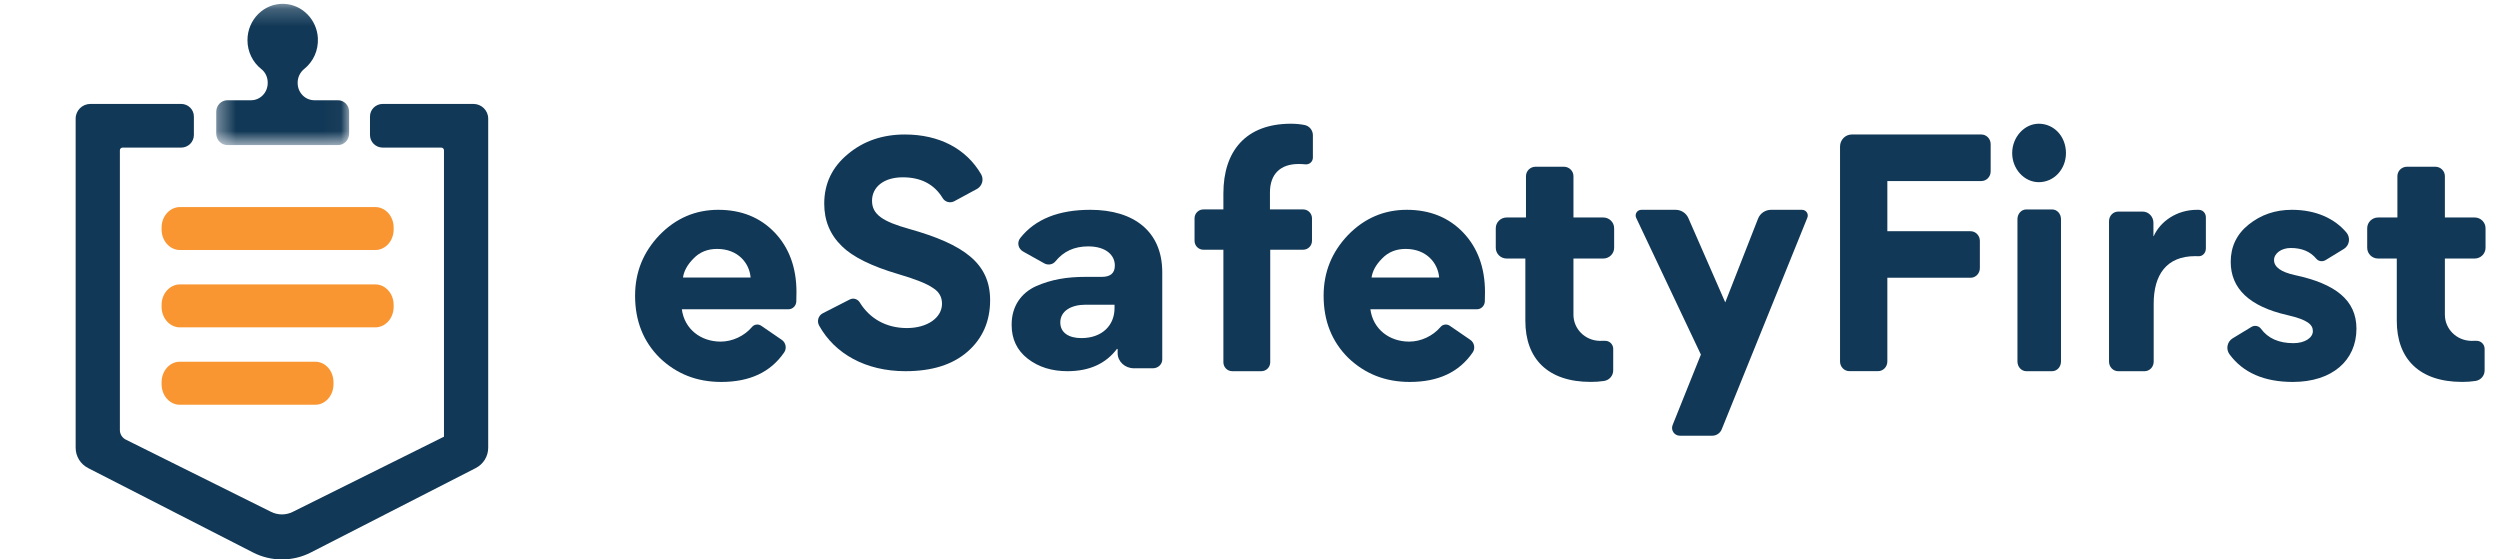
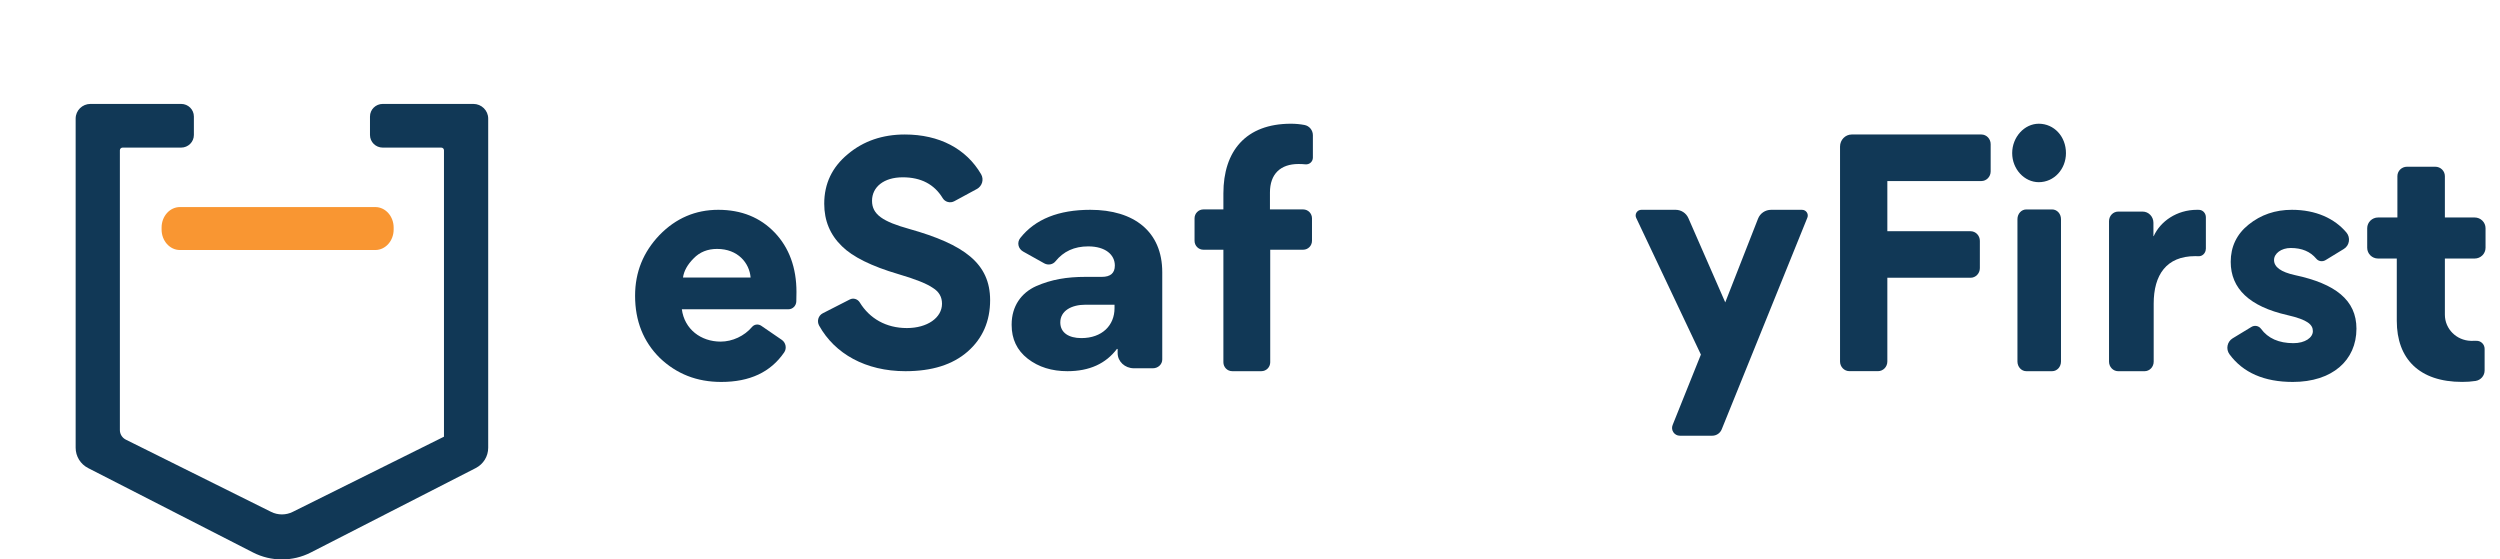
<svg xmlns="http://www.w3.org/2000/svg" width="143" height="32" viewBox="0 0 143 32" fill="none">
  <g clip-path="url(#clip0_8002_644225)">
    <mask id="mask0_8002_644225" style="mask-type:alpha" maskUnits="userSpaceOnUse" x="12" y="0" width="8" height="9">
-       <path d="M12.369 0.218H19.97V8.299H12.369V0.218Z" fill="white" />
-     </mask>
+       </mask>
    <g mask="url(#mask0_8002_644225)">
      <path d="M17.026 4.75V4.726C17.026 4.416 17.17 4.129 17.406 3.94C17.908 3.536 18.22 2.895 18.182 2.179C18.125 1.122 17.29 0.269 16.265 0.221C15.109 0.166 14.155 1.117 14.155 2.298C14.155 2.973 14.467 3.572 14.95 3.952C15.182 4.135 15.313 4.423 15.313 4.725V4.75C15.313 5.294 14.887 5.734 14.36 5.734H13.006C12.654 5.734 12.369 6.028 12.369 6.391V7.643C12.369 8.005 12.654 8.299 13.006 8.299H19.334C19.685 8.299 19.97 8.005 19.97 7.643V6.391C19.97 6.029 19.685 5.734 19.334 5.734H17.98C17.453 5.734 17.026 5.294 17.026 4.75Z" fill="#113856" />
    </g>
    <path d="M21.163 6.665V7.722C21.163 8.12 21.49 8.443 21.893 8.443H25.241C25.326 8.443 25.395 8.51 25.395 8.595V24.979L16.744 29.279C16.356 29.473 15.897 29.473 15.508 29.279L7.197 25.147C6.989 25.043 6.857 24.832 6.857 24.601V8.595C6.857 8.511 6.926 8.443 7.012 8.443H10.36C10.763 8.443 11.09 8.12 11.09 7.722V6.665C11.09 6.266 10.764 5.944 10.36 5.944H5.176C4.707 5.944 4.327 6.319 4.327 6.783V25.613C4.327 26.102 4.603 26.55 5.042 26.774L14.476 31.603C15.511 32.132 16.742 32.132 17.777 31.603L27.211 26.774C27.65 26.549 27.925 26.102 27.925 25.613V6.783C27.925 6.319 27.545 5.944 27.076 5.944H21.893C21.49 5.944 21.163 6.266 21.163 6.665Z" fill="#113856" />
    <path d="M21.467 14.301H10.292C9.713 14.301 9.243 13.776 9.243 13.128V13.017C9.243 12.368 9.713 11.844 10.292 11.844H21.467C22.047 11.844 22.517 12.369 22.517 13.017V13.128C22.517 13.776 22.048 14.301 21.467 14.301Z" fill="#F99632" />
-     <path d="M21.467 18.725H10.292C9.713 18.725 9.243 18.2 9.243 17.552V17.441C9.243 16.793 9.713 16.268 10.292 16.268H21.467C22.047 16.268 22.517 16.793 22.517 17.441V17.552C22.517 18.2 22.048 18.725 21.467 18.725Z" fill="#F99632" />
-     <path d="M18.038 23.151H10.281C9.707 23.151 9.243 22.625 9.243 21.977V21.865C9.243 21.216 9.707 20.691 10.281 20.691H18.038C18.611 20.691 19.076 21.216 19.076 21.865V21.977C19.076 22.625 18.611 23.151 18.038 23.151Z" fill="#F99632" />
  </g>
  <path d="M42.935 15.876C42.868 15.048 42.212 14.238 41.018 14.238C40.48 14.238 40.026 14.414 39.672 14.784C39.32 15.136 39.118 15.506 39.067 15.876H42.935ZM39.001 17.69C39.152 18.836 40.094 19.54 41.221 19.54C41.893 19.54 42.579 19.22 43.017 18.701C43.15 18.543 43.378 18.52 43.546 18.636L44.719 19.44C44.947 19.596 45.016 19.924 44.856 20.156C44.08 21.288 42.888 21.847 41.254 21.847C39.859 21.847 38.699 21.389 37.74 20.473C36.798 19.54 36.327 18.359 36.327 16.916C36.327 15.56 36.797 14.415 37.723 13.445C38.664 12.476 39.791 12.001 41.085 12.001C42.414 12.001 43.49 12.442 44.314 13.304C45.138 14.168 45.558 15.312 45.558 16.704C45.558 16.906 45.555 17.086 45.549 17.24C45.541 17.492 45.341 17.69 45.1 17.69H39.001Z" fill="#113856" />
-   <path d="M82.32 15.876C82.253 15.048 81.597 14.238 80.404 14.238C79.866 14.238 79.412 14.414 79.058 14.784C78.705 15.136 78.504 15.506 78.453 15.876H82.32ZM78.386 17.69C78.537 18.836 79.478 19.54 80.605 19.54C81.278 19.54 81.962 19.22 82.401 18.701C82.534 18.543 82.762 18.52 82.931 18.636L84.103 19.44C84.331 19.596 84.4 19.924 84.24 20.156C83.464 21.288 82.272 21.847 80.639 21.847C79.243 21.847 78.083 21.389 77.123 20.473C76.181 19.54 75.711 18.359 75.711 16.916C75.711 15.56 76.181 14.415 77.106 13.445C78.048 12.476 79.174 12.001 80.468 12.001C81.796 12.001 82.873 12.442 83.696 13.304C84.52 14.168 84.941 15.312 84.941 16.704C84.941 16.906 84.936 17.086 84.932 17.24C84.922 17.492 84.724 17.69 84.482 17.69H78.386Z" fill="#113856" />
  <path d="M56.635 17.172C56.635 18.363 56.212 19.353 55.352 20.108C54.491 20.862 53.308 21.232 51.789 21.232C49.524 21.232 47.752 20.24 46.855 18.626C46.714 18.372 46.804 18.051 47.065 17.918L48.608 17.13C48.813 17.024 49.059 17.104 49.179 17.3C49.742 18.221 50.688 18.765 51.873 18.765C53.039 18.765 53.883 18.178 53.883 17.373C53.883 16.988 53.715 16.686 53.359 16.467C53.022 16.232 52.364 15.964 51.384 15.679C49.847 15.227 48.767 14.689 48.159 14.085C47.483 13.431 47.146 12.626 47.146 11.652C47.146 10.496 47.602 9.556 48.496 8.817C49.391 8.063 50.488 7.693 51.755 7.693C53.727 7.693 55.269 8.506 56.119 9.966C56.292 10.264 56.181 10.647 55.876 10.811L54.587 11.509C54.354 11.635 54.059 11.56 53.923 11.335C53.44 10.54 52.683 10.142 51.636 10.142C50.556 10.142 49.88 10.696 49.88 11.485C49.88 12.273 50.505 12.676 52.008 13.095C55.166 13.984 56.635 15.075 56.635 17.172Z" fill="#113856" />
  <path d="M63.751 17.629V17.43H62.085C61.287 17.43 60.649 17.779 60.649 18.443C60.649 19.04 61.145 19.339 61.854 19.339C63.042 19.339 63.751 18.609 63.751 17.629ZM58.788 20.519C58.168 20.036 57.866 19.389 57.866 18.592V18.56C57.866 17.514 58.416 16.75 59.266 16.368C60.135 15.986 61.021 15.837 62.085 15.837H63.025C63.521 15.837 63.769 15.62 63.769 15.189C63.769 14.574 63.237 14.093 62.245 14.093C61.447 14.093 60.829 14.38 60.368 14.953C60.219 15.137 59.942 15.183 59.73 15.063L58.525 14.389C58.237 14.228 58.159 13.869 58.358 13.616C59.211 12.536 60.551 12.001 62.368 12.001C64.868 12.001 66.481 13.246 66.481 15.57V20.564C66.481 20.841 66.241 21.065 65.946 21.065H64.856C64.344 21.065 63.929 20.677 63.929 20.197V19.97L63.893 19.953C63.255 20.8 62.316 21.232 61.057 21.232C60.17 21.232 59.409 21 58.788 20.519Z" fill="#113856" />
  <path d="M75.097 9.015C75.097 9.249 74.896 9.425 74.665 9.4C74.544 9.388 74.413 9.381 74.273 9.381C73.242 9.381 72.641 9.953 72.641 11.01V11.979H74.541C74.82 11.979 75.046 12.208 75.046 12.488V13.775C75.046 14.056 74.82 14.284 74.541 14.284H72.657V20.721C72.657 21.003 72.431 21.231 72.153 21.231H70.481C70.202 21.231 69.978 21.003 69.978 20.721V14.284H68.833C68.554 14.284 68.328 14.056 68.328 13.775V12.488C68.328 12.208 68.554 11.979 68.833 11.979H69.978V11.062C69.978 8.654 71.249 7.077 73.843 7.077C74.11 7.077 74.365 7.102 74.613 7.148C74.894 7.2 75.097 7.447 75.097 7.734L75.097 9.015Z" fill="#113856" />
-   <path d="M92.275 21.19C92.275 21.488 92.056 21.742 91.758 21.79C91.511 21.829 91.255 21.845 90.988 21.845C88.538 21.845 87.25 20.524 87.25 18.352V14.788H86.18C85.836 14.788 85.558 14.513 85.558 14.174V13.054C85.558 12.716 85.838 12.44 86.18 12.44H87.286V10.076C87.286 9.779 87.532 9.537 87.833 9.537H89.453C89.756 9.537 90.002 9.779 90.002 10.076V12.44H91.707C92.05 12.44 92.329 12.716 92.329 13.054V14.174C92.329 14.512 92.049 14.788 91.707 14.788H90.001V18C90.001 18.815 90.662 19.473 91.487 19.496C91.595 19.5 91.7 19.5 91.8 19.495C92.061 19.483 92.276 19.696 92.276 19.953L92.275 21.19Z" fill="#113856" />
  <path d="M93.886 12.001H95.847C96.163 12.001 96.448 12.188 96.575 12.476L98.684 17.296L100.561 12.505C100.68 12.202 100.975 12.002 101.302 12.002H103.078C103.311 12.002 103.468 12.236 103.381 12.451L98.481 24.56C98.392 24.78 98.177 24.923 97.939 24.923H96.088C95.771 24.923 95.555 24.603 95.675 24.309L97.291 20.282L93.591 12.465C93.488 12.25 93.645 12.001 93.886 12.001Z" fill="#113856" />
  <path d="M142.12 21.19C142.12 21.488 141.902 21.742 141.604 21.79C141.355 21.829 141.101 21.845 140.834 21.845C138.383 21.845 137.096 20.524 137.096 18.352V14.788H136.026C135.681 14.788 135.404 14.513 135.404 14.174V13.054C135.404 12.716 135.683 12.44 136.026 12.44H137.131V10.076C137.131 9.779 137.376 9.537 137.679 9.537H139.299C139.601 9.537 139.847 9.779 139.847 10.076V12.44H141.551C141.895 12.44 142.173 12.716 142.173 13.054V14.174C142.173 14.512 141.895 14.788 141.551 14.788H139.847V18C139.847 18.815 140.508 19.473 141.334 19.496C141.442 19.5 141.545 19.5 141.645 19.495C141.906 19.483 142.12 19.696 142.12 19.953V21.19Z" fill="#113856" />
  <path d="M113.248 13.779V15.336C113.248 15.642 113.009 15.888 112.715 15.888H107.956V20.678C107.956 20.984 107.717 21.23 107.422 21.23H105.784C105.489 21.23 105.25 20.981 105.25 20.678V8.384C105.25 8.003 105.55 7.693 105.918 7.693H113.333C113.627 7.693 113.866 7.941 113.866 8.245V9.804C113.866 10.108 113.627 10.356 113.333 10.356H107.956V13.226H112.715C113.009 13.226 113.248 13.473 113.248 13.779Z" fill="#113856" />
  <path d="M115.398 20.679V12.534C115.398 12.228 115.624 11.98 115.904 11.98H117.382C117.663 11.98 117.889 12.228 117.889 12.534V20.679C117.889 20.984 117.663 21.232 117.382 21.232H115.904C115.625 21.232 115.398 20.984 115.398 20.679ZM118.173 8.758C118.173 9.676 117.492 10.421 116.619 10.421C115.796 10.421 115.097 9.676 115.097 8.758C115.097 7.84 115.796 7.077 116.619 7.077C117.492 7.078 118.173 7.805 118.173 8.758Z" fill="#113856" />
  <path d="M126.173 14.23C126.173 14.469 125.984 14.667 125.756 14.656C125.694 14.652 125.632 14.651 125.568 14.651C123.914 14.651 123.191 15.728 123.191 17.369V20.686C123.191 20.988 122.958 21.233 122.668 21.233H121.16C120.871 21.233 120.636 20.988 120.636 20.686V12.649C120.636 12.348 120.871 12.103 121.16 12.103H122.561C122.9 12.103 123.176 12.39 123.176 12.744V13.505H123.193C123.57 12.668 124.504 12.001 125.668 12.001C125.712 12.001 125.752 12.001 125.793 12.003C126.009 12.012 126.176 12.203 126.176 12.428V14.23H126.173Z" fill="#113856" />
  <path d="M131.15 21.847C129.513 21.847 128.301 21.319 127.525 20.262C127.309 19.968 127.394 19.545 127.702 19.356L128.777 18.703C128.96 18.589 129.201 18.632 129.33 18.808C129.729 19.352 130.347 19.629 131.185 19.629C131.85 19.629 132.296 19.312 132.296 18.942C132.296 18.572 132.005 18.292 130.844 18.025C128.673 17.533 127.597 16.51 127.597 14.978C127.597 14.115 127.938 13.393 128.621 12.847C129.322 12.283 130.141 12.001 131.099 12.001C132.471 12.001 133.541 12.5 134.214 13.298C134.462 13.591 134.393 14.043 134.068 14.24L133.025 14.877C132.85 14.984 132.622 14.956 132.491 14.797C132.149 14.388 131.666 14.185 131.03 14.185C130.484 14.185 130.075 14.502 130.075 14.872C130.075 15.276 130.468 15.559 131.269 15.736C133.577 16.228 134.789 17.162 134.789 18.8C134.789 20.614 133.405 21.847 131.15 21.847Z" fill="#113856" />
  <defs>
    <clipPath id="clip0_8002_644225">
      <rect x="0.327" width="32" height="32" rx="8" fill="white" />
    </clipPath>
  </defs>
</svg>